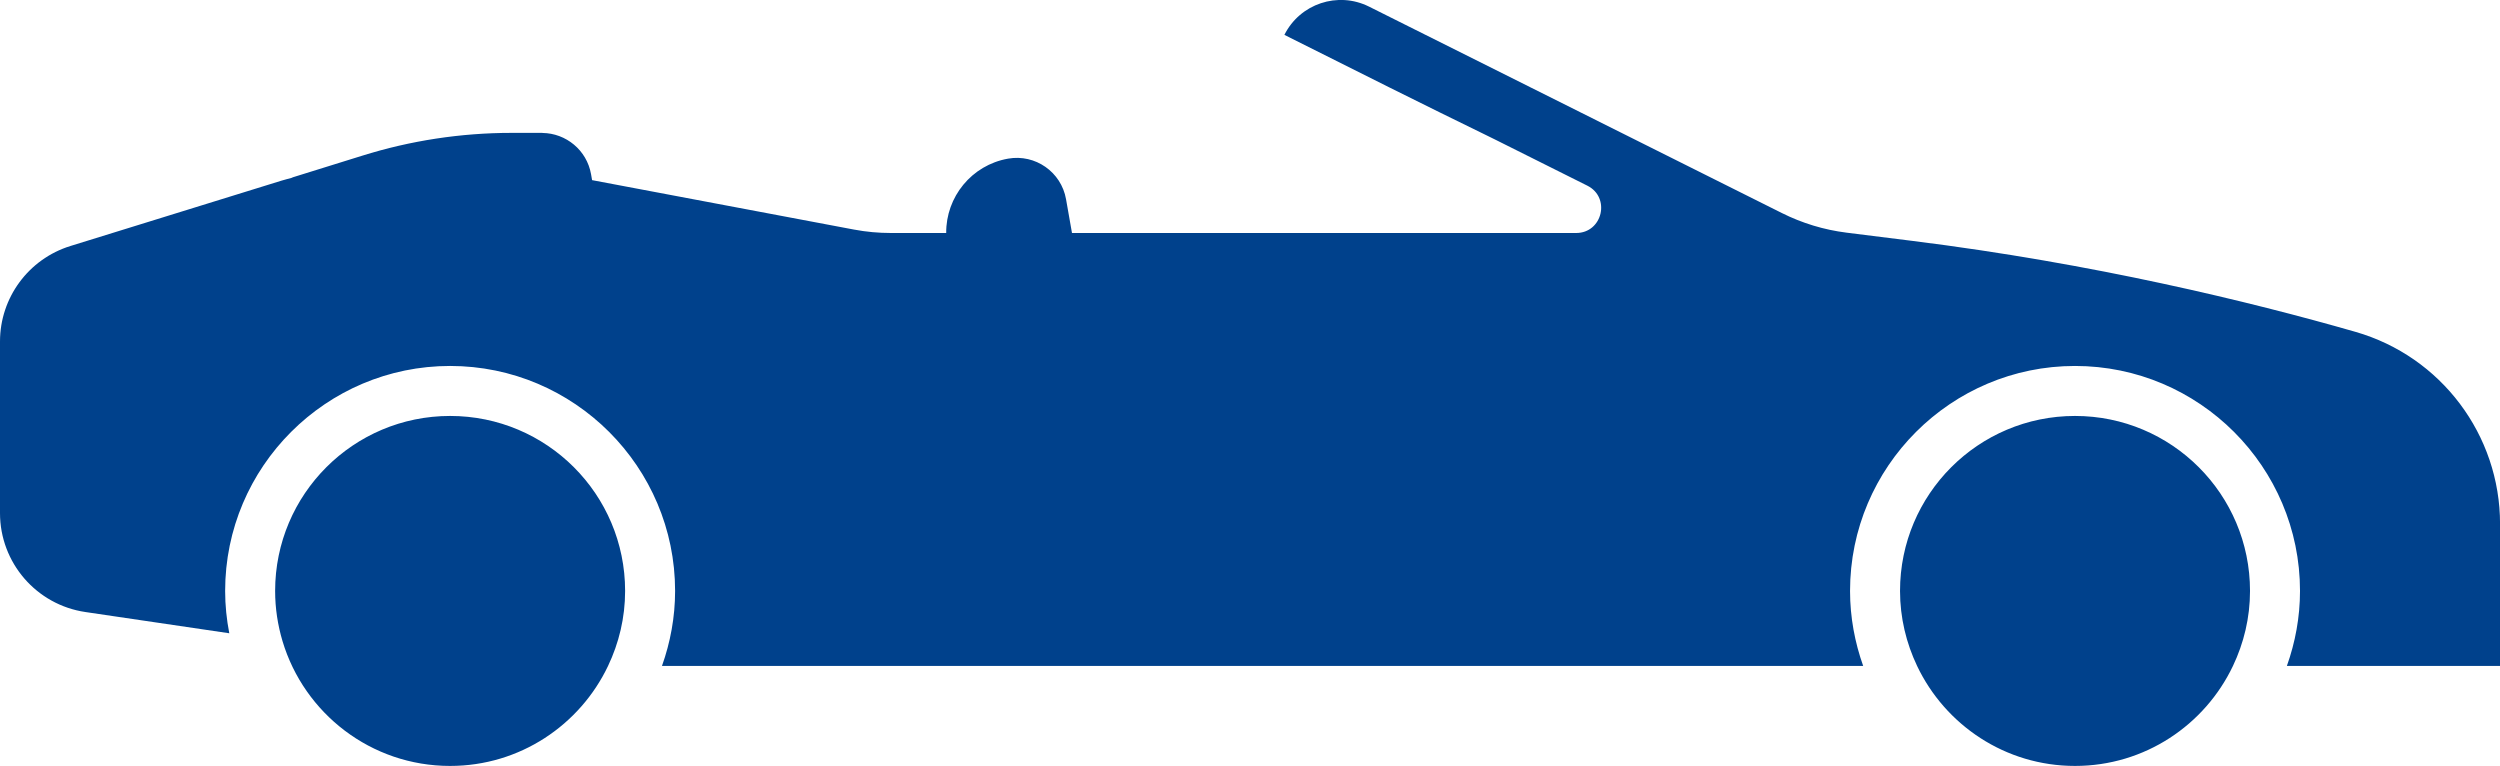
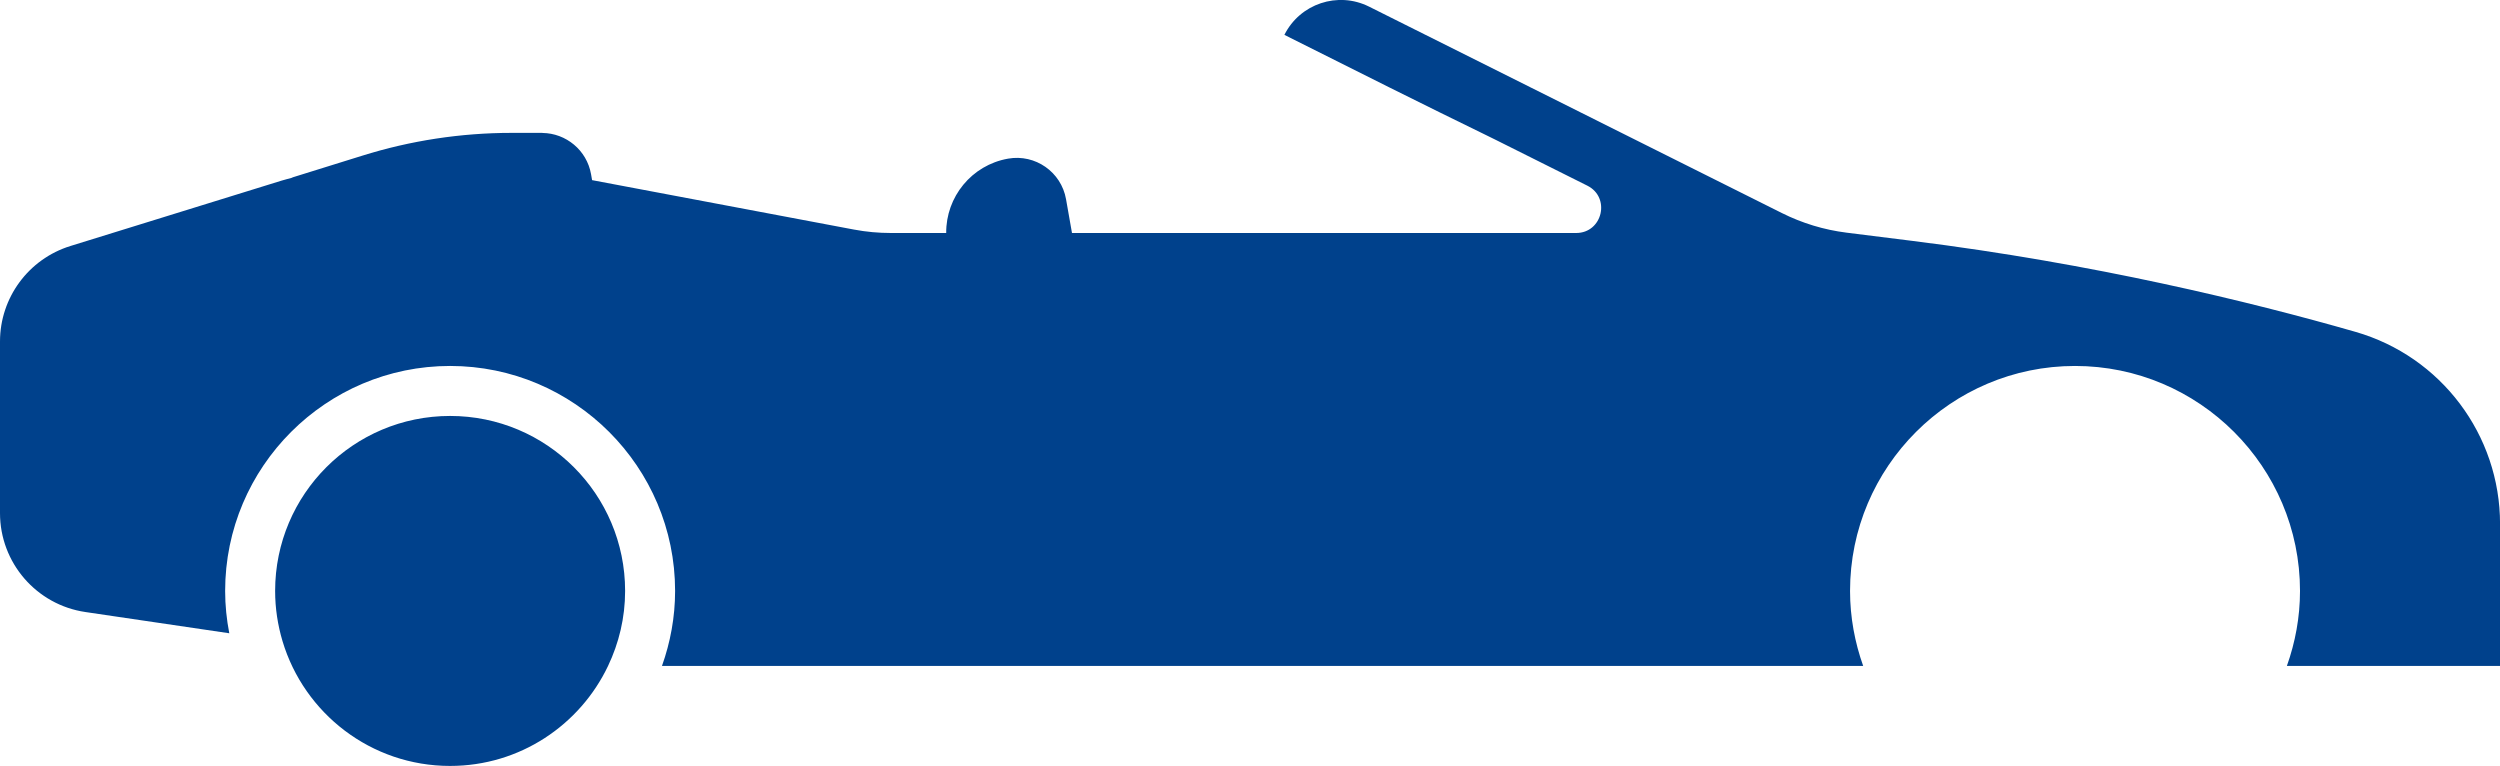
<svg xmlns="http://www.w3.org/2000/svg" id="icons" viewBox="0 0 1586.8 486.15">
  <defs>
    <style>
      .cls-1 {
        fill: #00418c;
        stroke-width: 0px;
      }
    </style>
  </defs>
-   <path id="Touring-icon-convertible" class="cls-1" d="M1317.06,486.15c44.28,0,82.4-25.98,100.24-63.47,6.88-14.45,10.83-30.54,10.83-47.6,0-61.35-49.72-111.07-111.07-111.07s-111.07,49.72-111.07,111.07c0,17.06,3.97,33.15,10.83,47.6,17.85,37.49,55.96,63.47,100.24,63.47M285.7,486.15c44.28,0,82.4-25.98,100.24-63.47,6.88-14.45,10.83-30.54,10.83-47.6,0-61.35-49.72-111.07-111.07-111.07s-111.07,49.72-111.07,111.07c0,11.08,1.68,21.76,4.69,31.87,13.71,45.8,56.13,79.2,106.38,79.2M1586.8,332.63v90.05h-135.27c5.3-14.92,8.33-30.9,8.33-47.6,0-78.75-64.06-142.8-142.8-142.8s-142.8,64.05-142.8,142.8c0,16.7,3.04,32.69,8.33,47.6H420.17c5.3-14.92,8.33-30.9,8.33-47.6,0-78.75-64.06-142.8-142.8-142.8s-142.8,64.05-142.8,142.8c0,9.19.95,18.15,2.63,26.87l-91.25-13.47c-31.17-4.56-54.28-31.3-54.28-62.81v-108.9c0-27.82,18.13-52.4,44.71-60.63l134.08-41.51c2.25-.7,4.54-1.24,6.8-1.88l-.17-.08c13.83-4.27,29.78-9.24,44.4-13.82,30.7-9.61,62.66-14.51,94.85-14.51h19.62v.05c14.95.17,28.16,10.9,30.86,26.18l.66,3.77,166.17,31.36c7.76,1.47,15.64,2.19,23.54,2.19h35.05c-.19-22.82,16.07-43.11,39.3-47.2,17.26-3.04,33.72,8.48,36.76,25.74l3.78,21.46h319.99c16.75,0,22.07-22.57,7.1-30.05l-58.1-29.05c-1.96-.98-3.94-1.94-5.91-2.91-36.36-17.68-86.13-42.55-128.26-63.75,9.89-19.78,33.94-27.81,53.74-17.92l262.07,131.04c12.87,6.44,26.74,10.64,41.02,12.43l41.89,5.24c115,14.37,213.99,38.46,281.02,57.69,54.42,15.62,91.86,65.39,91.86,122" />
+   <path id="Touring-icon-convertible" class="cls-1" d="M1317.06,486.15s-111.07,49.72-111.07,111.07c0,17.06,3.97,33.15,10.83,47.6,17.85,37.49,55.96,63.47,100.24,63.47M285.7,486.15c44.28,0,82.4-25.98,100.24-63.47,6.88-14.45,10.83-30.54,10.83-47.6,0-61.35-49.72-111.07-111.07-111.07s-111.07,49.72-111.07,111.07c0,11.08,1.68,21.76,4.69,31.87,13.71,45.8,56.13,79.2,106.38,79.2M1586.8,332.63v90.05h-135.27c5.3-14.92,8.33-30.9,8.33-47.6,0-78.75-64.06-142.8-142.8-142.8s-142.8,64.05-142.8,142.8c0,16.7,3.04,32.69,8.33,47.6H420.17c5.3-14.92,8.33-30.9,8.33-47.6,0-78.75-64.06-142.8-142.8-142.8s-142.8,64.05-142.8,142.8c0,9.19.95,18.15,2.63,26.87l-91.25-13.47c-31.17-4.56-54.28-31.3-54.28-62.81v-108.9c0-27.82,18.13-52.4,44.71-60.63l134.08-41.51c2.25-.7,4.54-1.24,6.8-1.88l-.17-.08c13.83-4.27,29.78-9.24,44.4-13.82,30.7-9.61,62.66-14.51,94.85-14.51h19.62v.05c14.95.17,28.16,10.9,30.86,26.18l.66,3.77,166.17,31.36c7.76,1.47,15.64,2.19,23.54,2.19h35.05c-.19-22.82,16.07-43.11,39.3-47.2,17.26-3.04,33.72,8.48,36.76,25.74l3.78,21.46h319.99c16.75,0,22.07-22.57,7.1-30.05l-58.1-29.05c-1.96-.98-3.94-1.94-5.91-2.91-36.36-17.68-86.13-42.55-128.26-63.75,9.89-19.78,33.94-27.81,53.74-17.92l262.07,131.04c12.87,6.44,26.74,10.64,41.02,12.43l41.89,5.24c115,14.37,213.99,38.46,281.02,57.69,54.42,15.62,91.86,65.39,91.86,122" />
</svg>